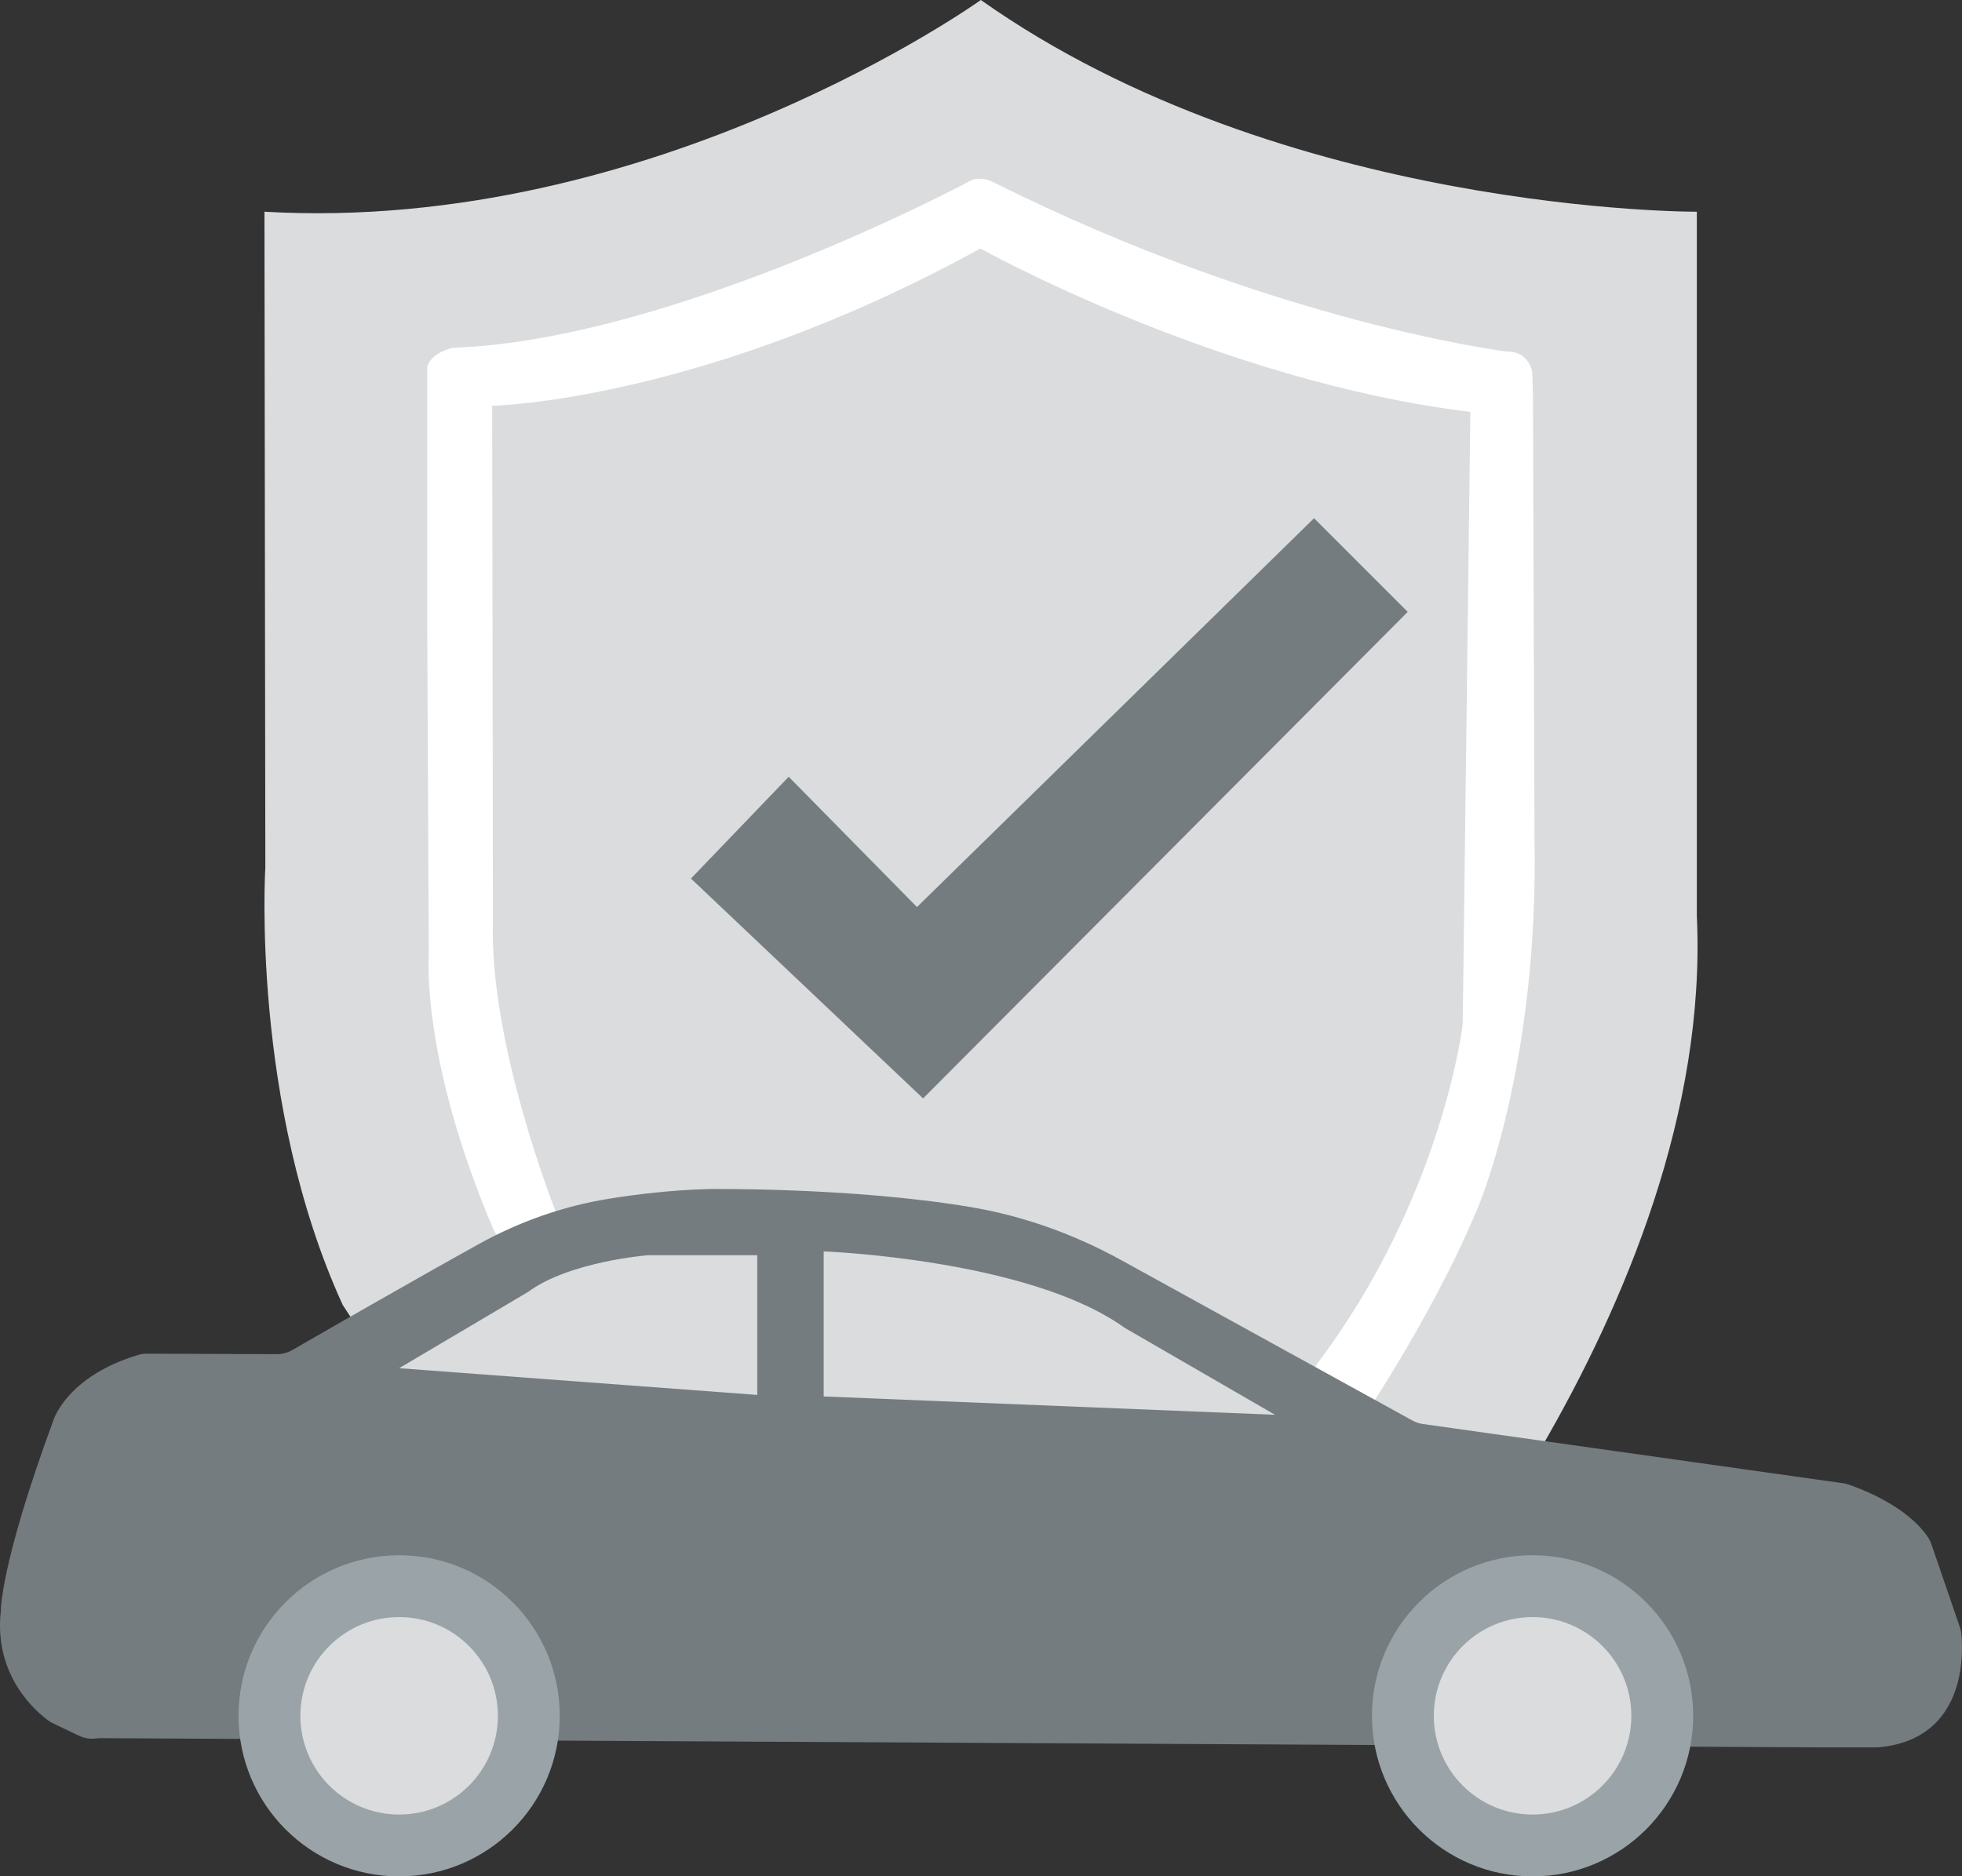
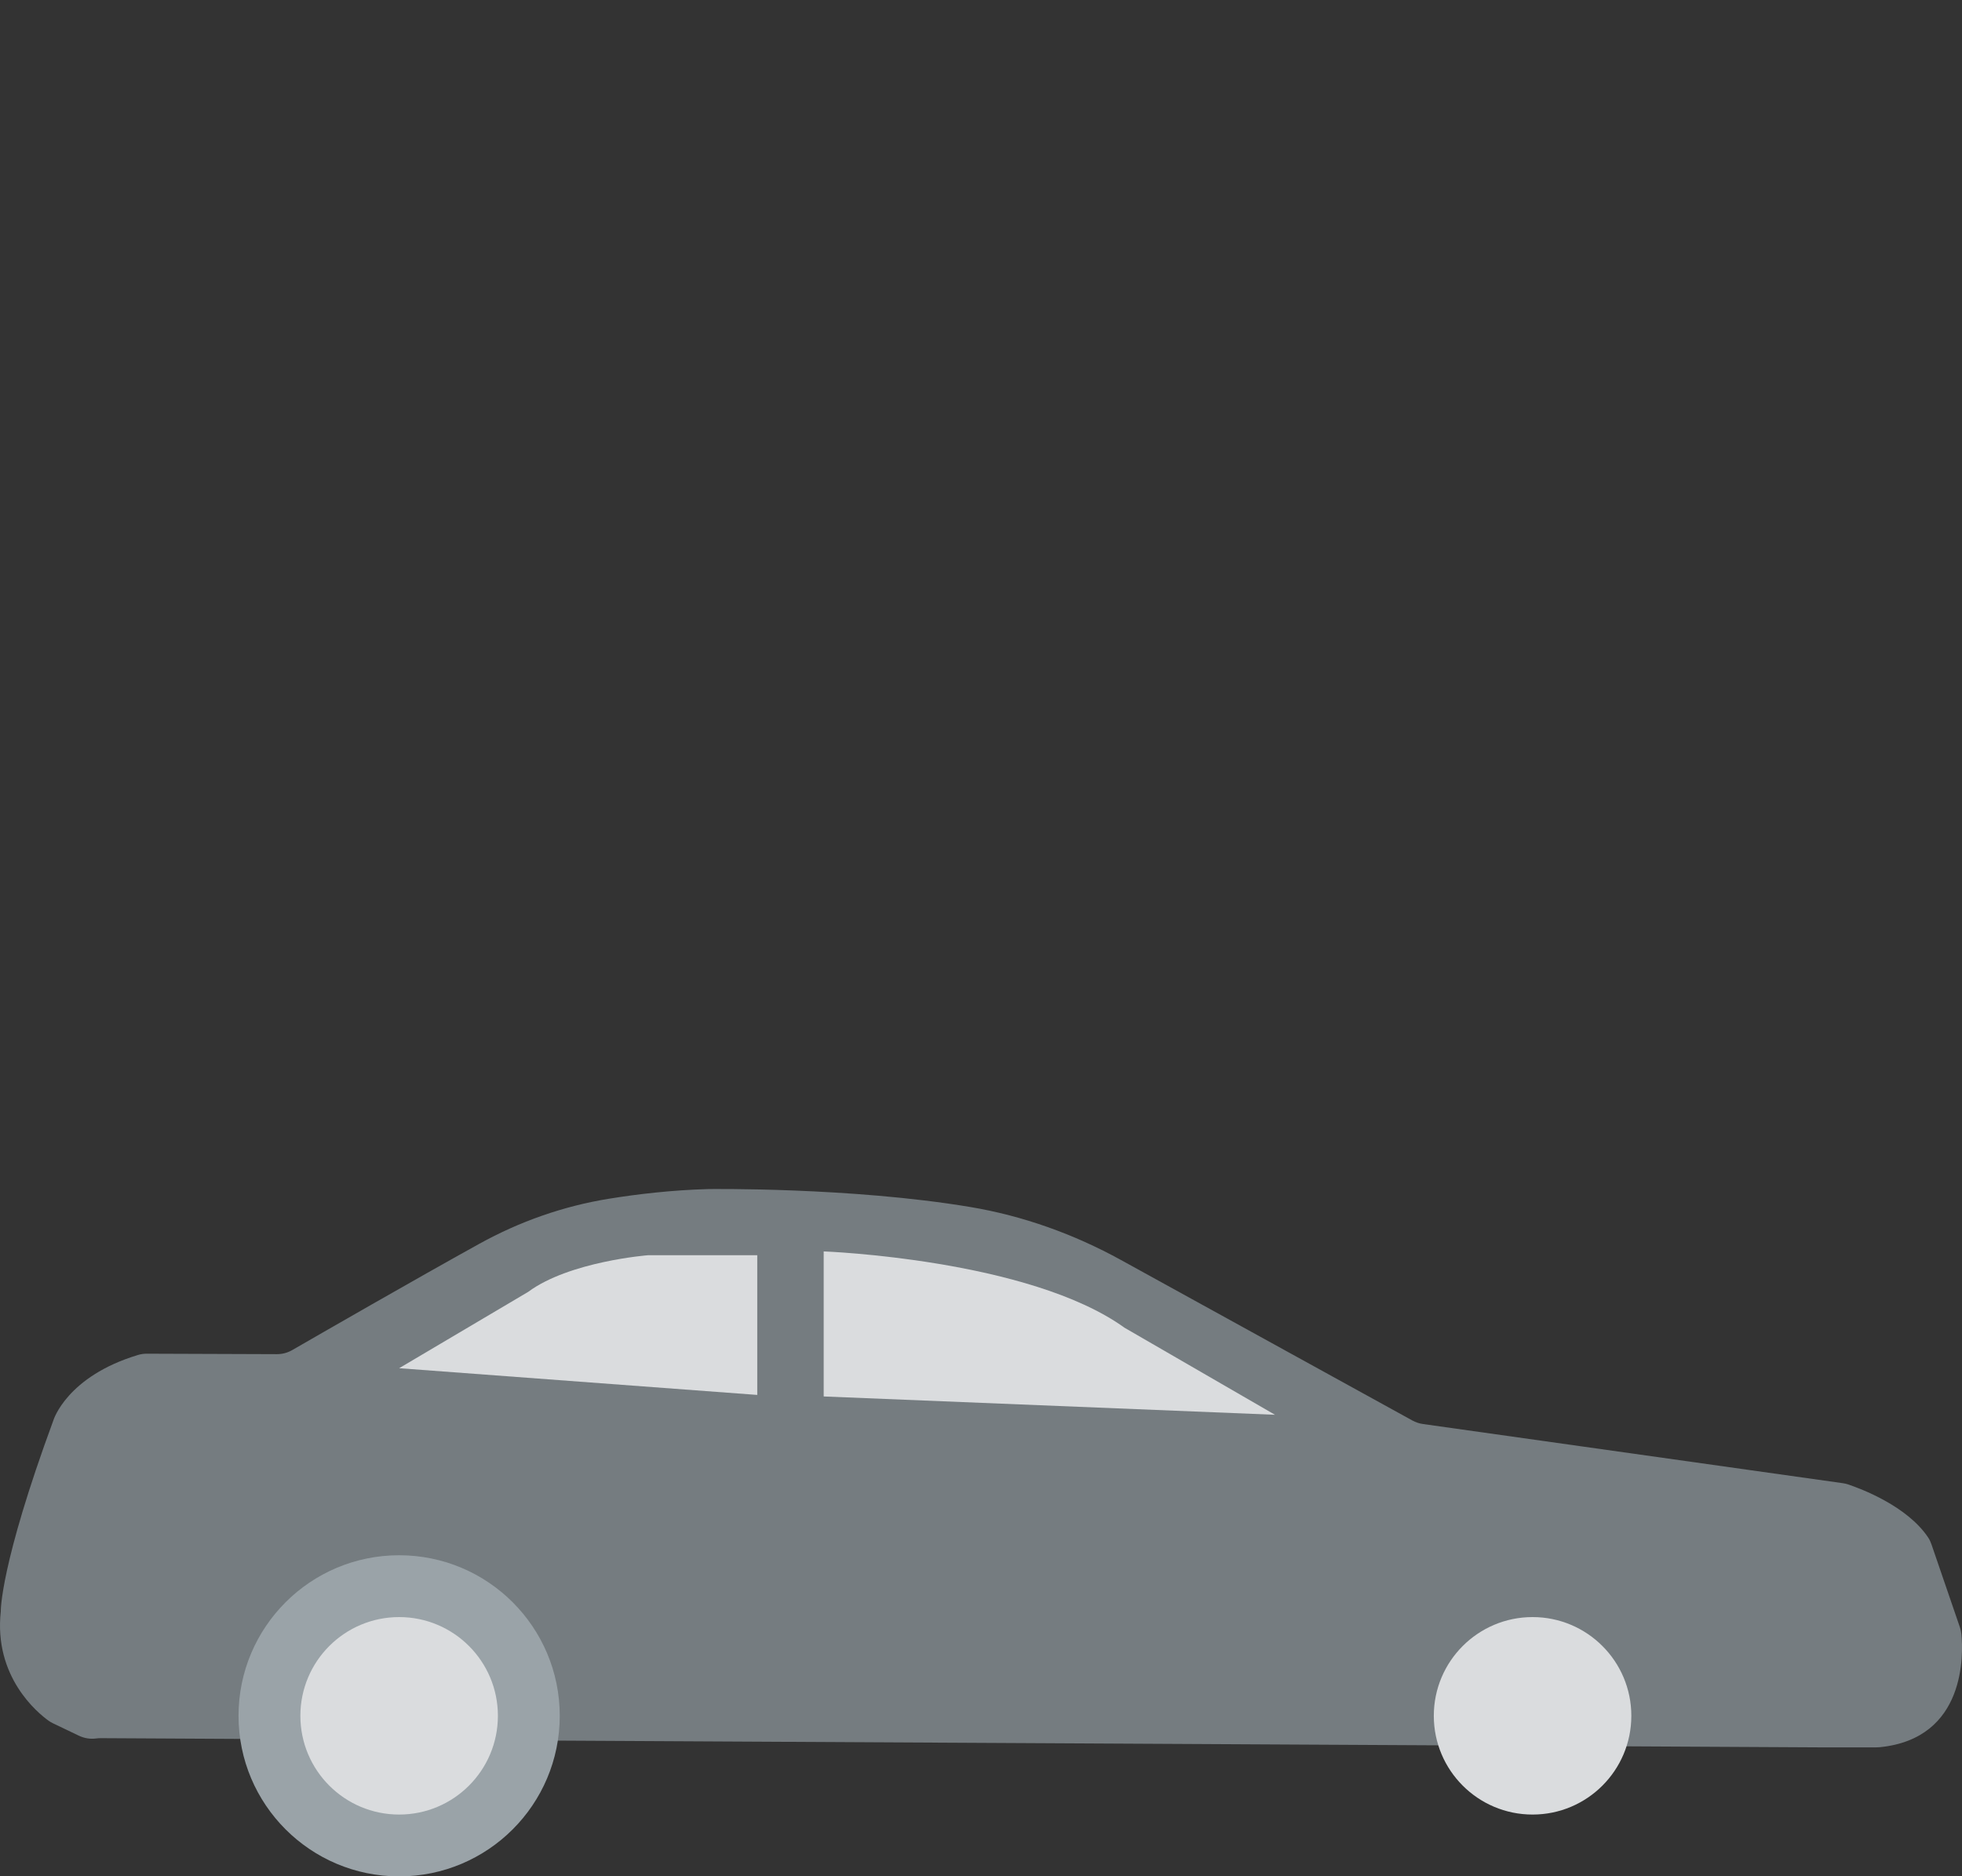
<svg xmlns="http://www.w3.org/2000/svg" id="Capa_1" width="361.322" height="345.64" version="1.1" viewBox="0 0 361.322 345.64">
  <rect x="0" y="0" width="361.322" height="345.64" fill="#333333" stroke="none" />
  <defs>
    <style>
      .st0 {
        fill: #9aa3a8;
      }

      .st1 {
        fill: #757c80;
      }

      .st2 {
        fill: #fff;
      }

      .st3 {
        fill: #dadcde;
      }
    </style>
  </defs>
-   <path class="st3" d="M312.49,39v129.75c3.375,72-60,142.125-60,142.125H109.24l-46.125-70.5c-16.987-37.125-14.25-80.625-14.25-80.625l-.163-120.75C120.49,43.125,180.631,0,180.631,0c55.733,39.375,131.858,39,131.858,39Z" />
-   <polygon class="st1" points="241.997 95.458 259.247 112.708 169.997 202.333 127.247 161.833 145.247 143.083 168.872 167.083 241.997 95.458" />
-   <path class="st2" d="M282.31,72.778l.281,81.562c.844,41.906-10.406,68.062-10.406,68.062-9,21.656-23.625,42.469-23.625,42.469l-9-8.438,3.094-5.344c23.062-30.656,26.719-62.437,26.719-62.437l1.406-112.781c-46.406-5.625-90.233-30.094-90.233-30.094-51.376,28.266-89.907,28.969-89.907,28.969l.141,95.062c-.703,22.5,11.531,53.297,11.531,53.297l-10.266,5.062-.984-1.266c-13.641-31.781-12.094-50.906-12.094-50.906l-.281-59.484v-49.078c.984-2.672,4.781-3.375,4.781-3.375,40.359-1.406,94.781-30.516,94.781-30.516,2.109-1.406,4.641,0,4.641,0,52.031,26.016,94.64,31.219,94.64,31.219,3.938-.141,4.641,3.656,4.641,3.656l.141,4.359Z" />
  <g>
    <path class="st1" d="M17.738,320.23c.263-.036.528-.053.794-.052l316.317,1.693h10.708c.207,0,.419-.009.625-.029,15.962-1.595,15.368-17.274,15.026-20.825-.042-.439-.136-.864-.279-1.282l-5.236-15.272c-.146-.425-.33-.837-.578-1.211-3.884-5.857-12.49-9.049-14.732-9.801-.333-.112-.672-.193-1.02-.242l-77.32-10.9c-.68-.096-1.336-.315-1.937-.646l-53.654-29.558c-8.666-4.774-18.053-8.148-27.812-9.777-21.984-3.668-48.154-3.298-48.154-3.298-6.812.186-13.198.946-18.43,1.797-8.345,1.357-16.374,4.189-23.773,8.28-11.723,6.482-29.518,16.73-34.462,19.583-.865.499-1.841.757-2.839.753l-23.921-.086c-.55-.002-1.106.071-1.633.23-13.14,3.955-15.584,12.01-15.584,12.01C-.043,288.439.145,296.82.145,296.82c-1.323,12.077,6.799,18.705,8.794,20.139.26.186.534.345.823.483l4.772,2.285c.996.477,2.109.651,3.203.502h0Z" />
    <path class="st3" d="M151.692,230.515v26.719l83.109,3.375-27.703-16.031c-17.578-12.656-55.406-14.062-55.406-14.062Z" />
    <path class="st3" d="M139.458,231.218v25.734l-65.953-4.922,23.766-14.062c7.594-5.625,22.078-6.75,22.078-6.75h20.109Z" />
    <circle class="st0" cx="73.505" cy="316.062" r="29.578" />
    <circle class="st3" cx="73.505" cy="316.062" r="18.188" />
-     <circle class="st0" cx="282.238" cy="316.062" r="29.578" />
    <circle class="st3" cx="282.238" cy="316.062" r="18.188" />
  </g>
</svg>